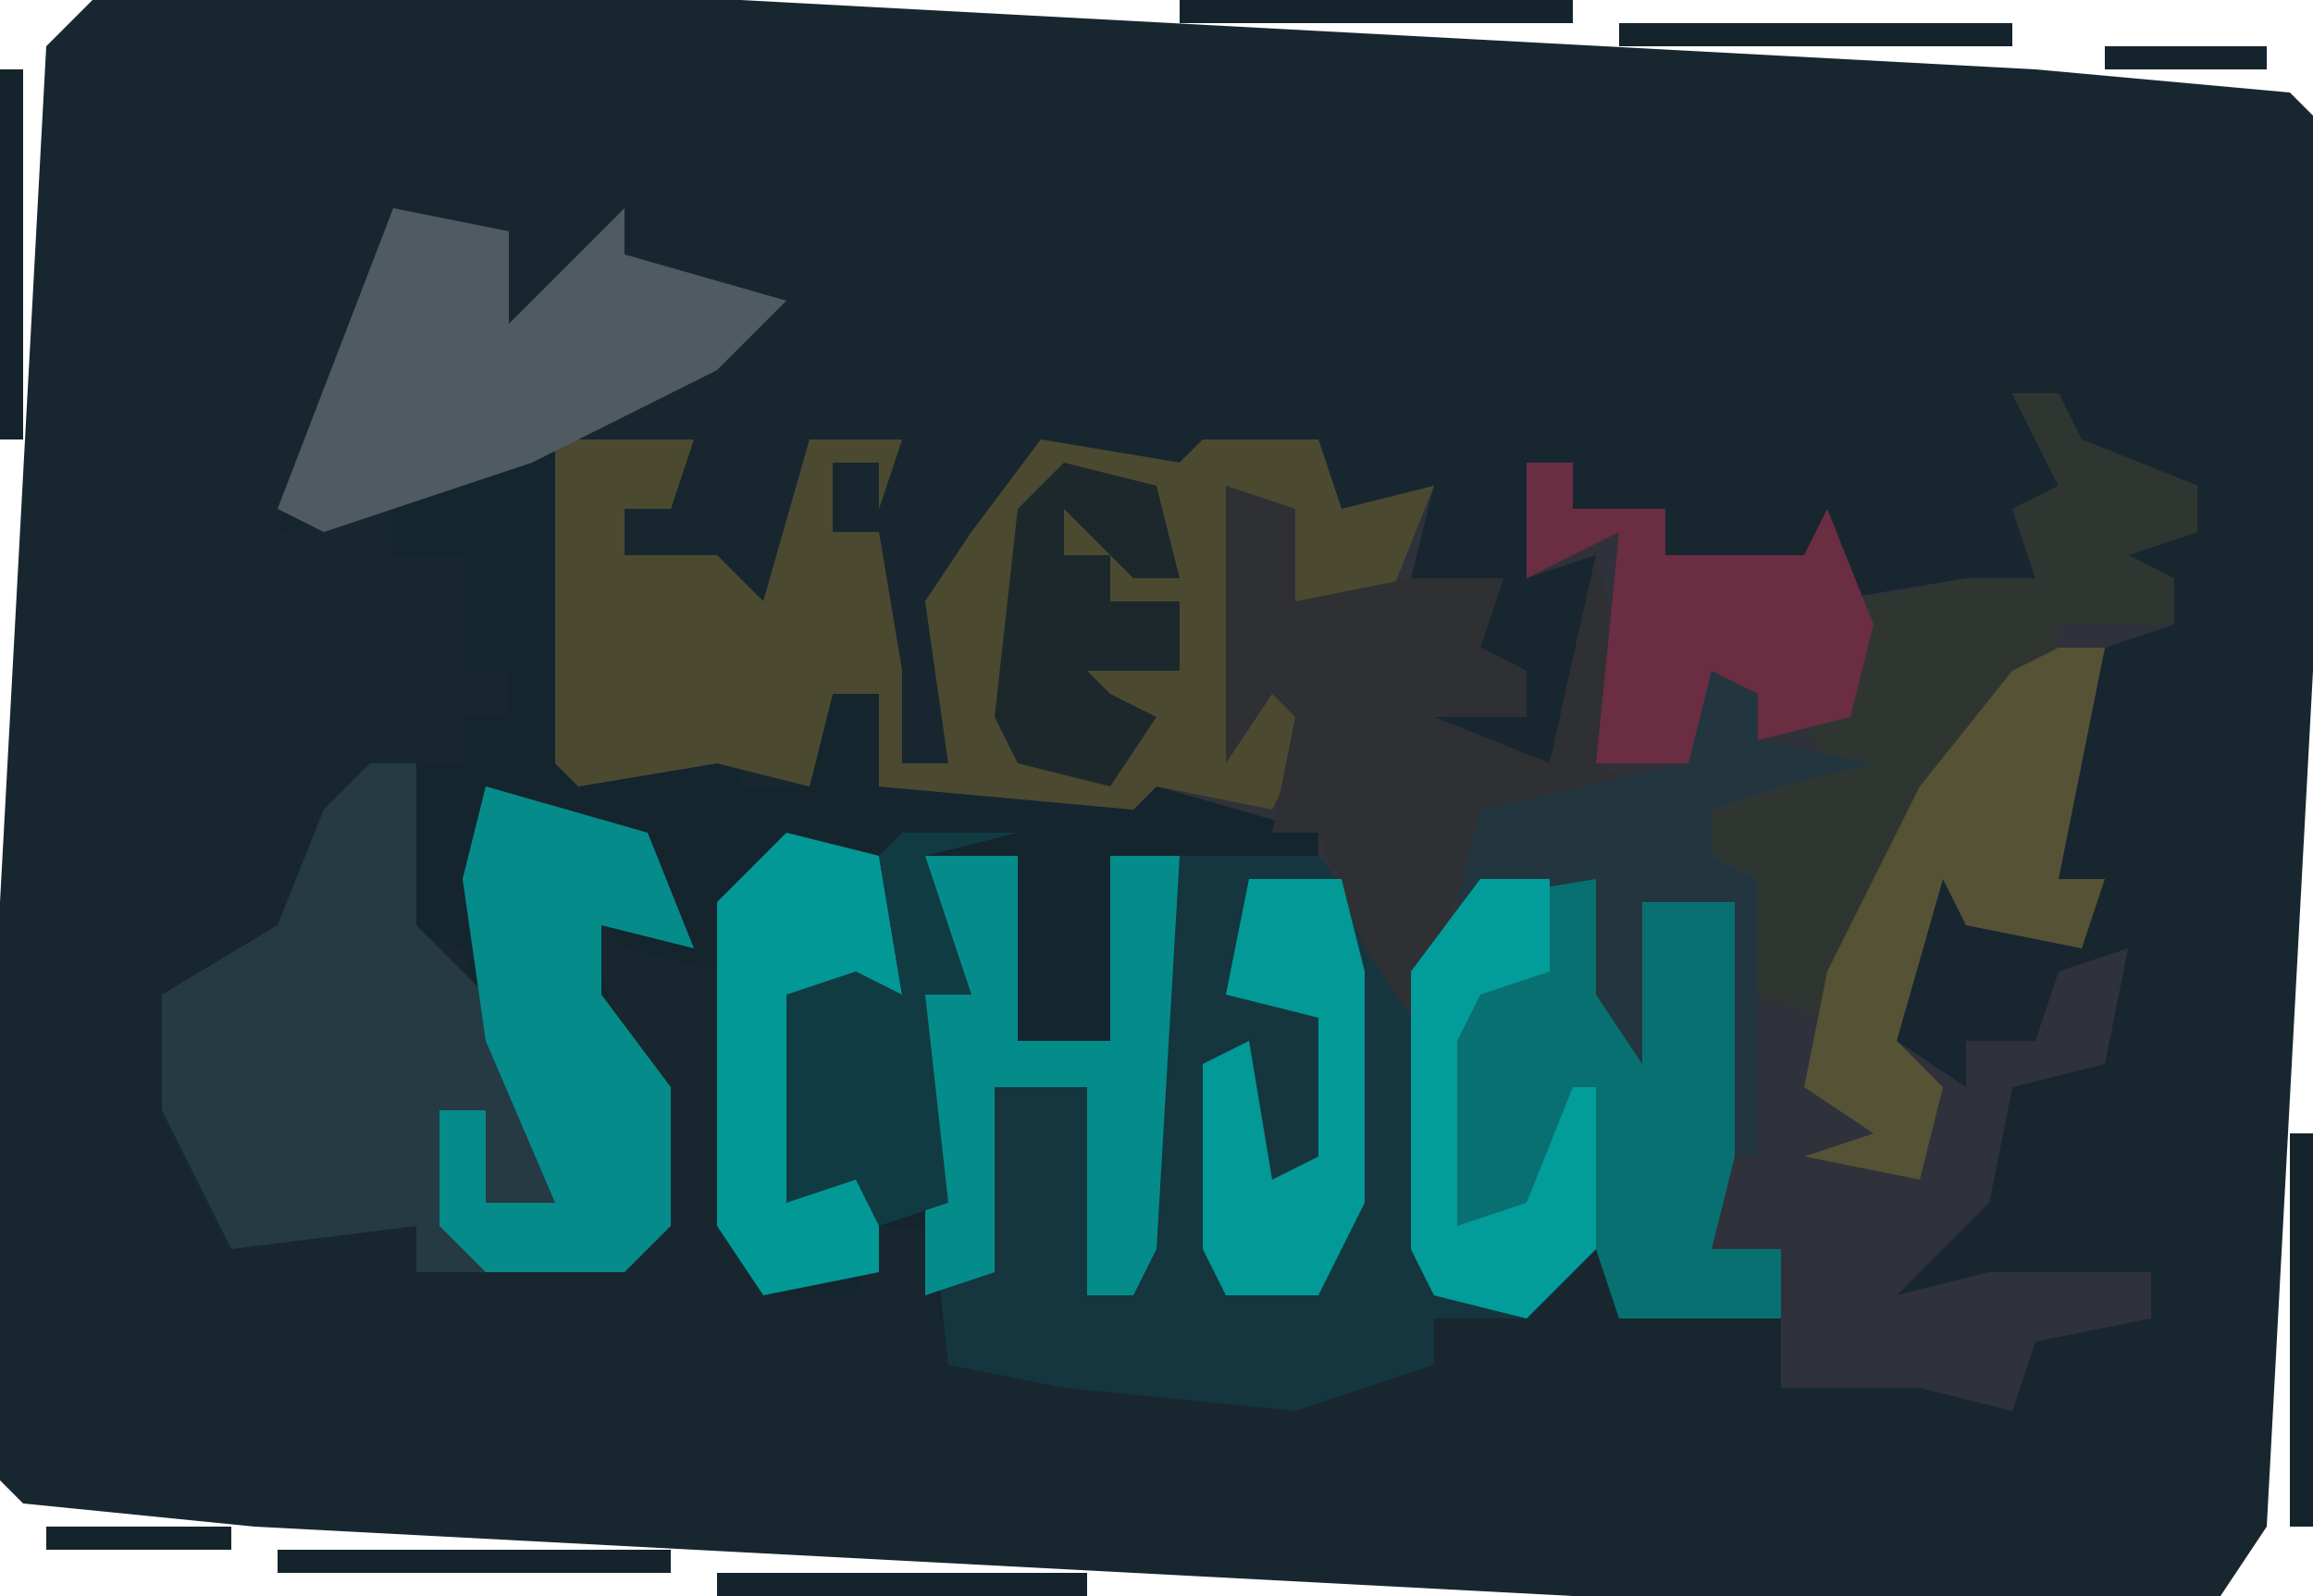
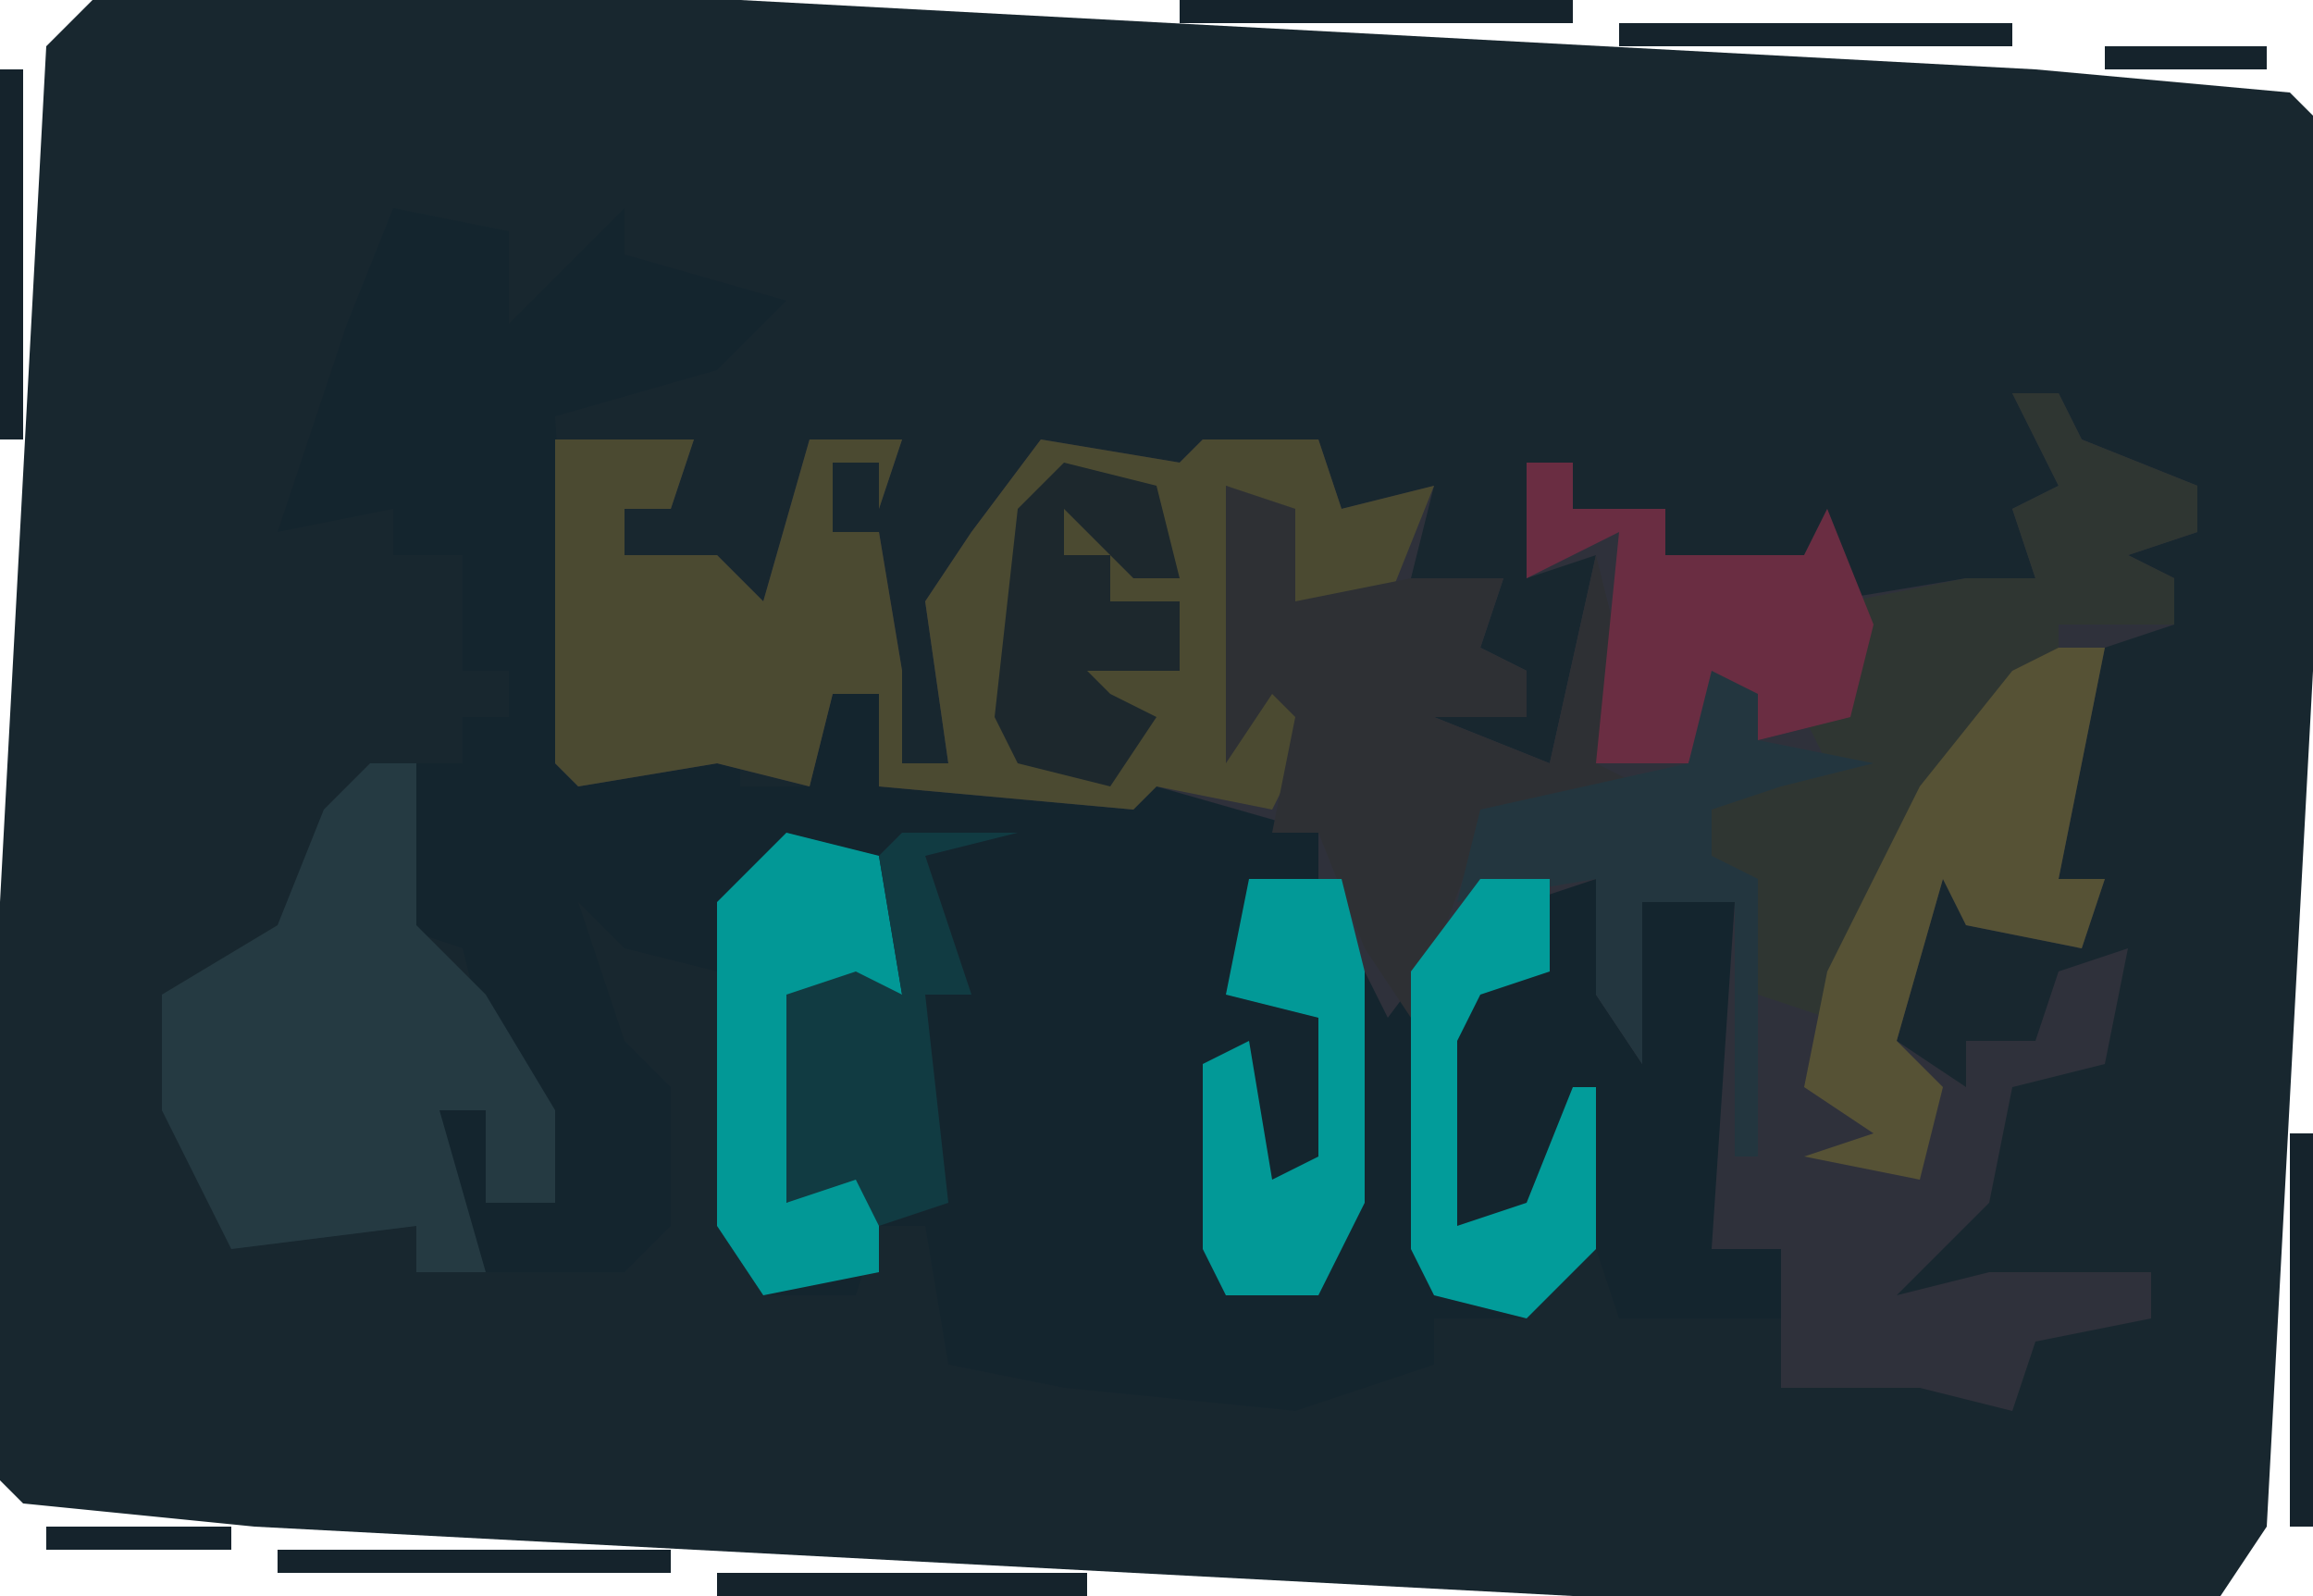
<svg xmlns="http://www.w3.org/2000/svg" version="1.1" width="100" height="69">
  <path d="M0,0 L28,0 L84,3 L95,4 L96,5 L96,29 L94,66 L92,69 L64,69 L7,66 L-3,65 L-4,64 L-4,39 L-2,2 Z " fill="#18272F" transform="translate(4,0)" />
  <path d="M0,0 L5,1 L5,5 L8,2 L10,0 L10,2 L17,4 L14,7 L7,9 L8,24 L15,23 L15,25 L18,25 L19,21 L21,21 L21,25 L32,25 L34,23 L35,25 L40,27 L44,33 L47,29 L52,29 L53,34 L54,30 L58,30 L58,41 L57,45 L60,45 L60,48 L53,48 L52,45 L49,48 L45,48 L45,50 L39,52 L29,51 L24,50 L23,44 L21,44 L20,47 L16,47 L14,44 L14,33 L10,32 L8,30 L10,36 L12,38 L12,44 L10,46 L4,46 L2,44 L2,39 L4,39 L4,43 L7,43 L4,36 L3,32 L0,31 L1,24 L3,24 L3,22 L5,22 L5,20 L3,20 L3,15 L0,15 L0,13 L-5,14 L-2,5 Z " fill="#14252E" transform="translate(17,9)" />
  <path d="M0,0 L2,0 L3,2 L8,4 L8,6 L5,7 L7,8 L7,10 L4,11 L2,21 L4,21 L3,24 L-2,23 L-3,21 L-5,28 L-2,30 L-2,28 L1,28 L2,25 L5,24 L4,29 L0,30 L-1,35 L-5,39 L-1,38 L6,38 L6,40 L1,41 L0,44 L-4,43 L-10,43 L-10,37 L-13,37 L-12,22 L-16,22 L-16,29 L-18,26 L-18,21 L-24,23 L-27,27 L-30,21 L-30,19 L-37,17 L-38,18 L-49,17 L-49,13 L-51,13 L-52,17 L-56,16 L-62,17 L-63,16 L-63,2 L-57,2 L-58,5 L-60,5 L-60,7 L-56,7 L-54,9 L-52,2 L-48,2 L-49,5 L-49,3 L-51,3 L-51,6 L-49,6 L-48,12 L-48,16 L-46,16 L-47,9 L-45,6 L-42,2 L-36,3 L-35,2 L-30,2 L-29,5 L-25,4 L-26,8 L-22,8 L-23,11 L-21,12 L-21,14 L-25,14 L-20,16 L-18,7 L-21,8 L-21,3 L-19,3 L-19,5 L-15,5 L-15,7 L-9,7 L-8,5 L-8,9 L-2,8 L1,8 L0,5 L2,4 Z " fill="#2F313B" transform="translate(87,17)" />
-   <path d="M0,0 L4,0 L4,8 L8,8 L8,0 L17,0 L21,5 L24,1 L29,1 L30,6 L31,2 L35,2 L35,13 L34,17 L37,17 L37,20 L30,20 L29,17 L26,20 L22,20 L22,22 L16,24 L6,23 L1,22 L0,13 Z " fill="#15363E" transform="translate(40,37)" />
  <path d="M0,0 L6,0 L5,3 L3,3 L3,5 L7,5 L9,7 L11,0 L15,0 L14,3 L14,1 L12,1 L12,4 L14,4 L15,10 L15,14 L17,14 L16,7 L18,4 L21,0 L27,1 L28,0 L33,0 L34,3 L38,2 L36,7 L31,8 L31,3 L29,2 L30,10 L33,12 L31,16 L26,15 L25,16 L14,15 L14,11 L12,11 L11,15 L7,14 L1,15 L0,14 Z " fill="#4B4A31" transform="translate(24,19)" />
-   <path d="M0,0 L5,0 L6,5 L7,1 L11,1 L11,12 L10,16 L13,16 L13,19 L6,19 L5,16 L2,19 L-2,18 L-3,16 L-3,4 Z " fill="#097072" transform="translate(64,38)" />
  <path d="M0,0 L2,0 L2,7 L5,10 L8,15 L8,19 L5,19 L5,15 L3,15 L5,22 L2,22 L2,20 L-6,21 L-9,15 L-9,10 L-4,7 L-2,2 Z " fill="#253A42" transform="translate(16,33)" />
  <path d="M0,0 L3,1 L3,5 L8,4 L12,4 L11,7 L13,8 L13,10 L9,10 L14,12 L16,3 L17,7 L16,12 L18,13 L11,15 L8,23 L6,20 L4,15 L2,15 L3,10 L2,9 L0,12 Z " fill="#2E3034" transform="translate(53,21)" />
  <path d="M0,0 L2,0 L3,2 L8,4 L8,6 L5,7 L7,8 L7,10 L2,10 L2,12 L0,12 L-2,16 L-6,22 L-8,27 L-11,26 L-11,21 L-15,20 L-13,20 L-13,18 L-8,16 L-9,14 L-7,13 L-7,9 L-2,8 L1,8 L0,5 L2,4 Z " fill="#2F3632" transform="translate(87,17)" />
-   <path d="M0,0 L5,1 L5,5 L8,2 L10,0 L10,2 L17,4 L14,7 L6,11 L-3,14 L-5,13 Z " fill="#4F5A61" transform="translate(17,9)" />
-   <path d="M0,0 L7,2 L9,7 L5,6 L5,9 L8,13 L8,19 L6,21 L0,21 L-2,19 L-2,14 L0,14 L0,18 L3,18 L0,11 L-1,4 Z " fill="#048B8A" transform="translate(21,34)" />
-   <path d="M0,0 L4,0 L4,8 L8,8 L8,0 L11,0 L10,17 L9,19 L7,19 L7,10 L3,10 L3,18 L0,19 Z " fill="#048C8B" transform="translate(40,37)" />
  <path d="M0,0 L2,0 L0,10 L2,10 L1,13 L-4,12 L-5,10 L-7,17 L-5,19 L-6,23 L-11,22 L-8,21 L-11,19 L-10,14 L-6,6 L-2,1 Z " fill="#565235" transform="translate(89,28)" />
  <path d="M0,0 L4,1 L5,7 L1,7 L0,16 L4,13 L4,19 L-1,20 L-3,17 L-3,3 Z " fill="#029896" transform="translate(34,36)" />
  <path d="M0,0 L2,0 L2,2 L6,2 L6,4 L12,4 L13,2 L15,7 L14,11 L10,12 L8,10 L7,13 L3,13 L4,3 L0,5 Z " fill="#6A2D42" transform="translate(66,20)" />
  <path d="M0,0 L2,1 L2,3 L7,4 L3,5 L0,6 L0,8 L2,9 L2,21 L1,21 L1,10 L-3,10 L-3,17 L-5,14 L-5,9 L-11,10 L-10,6 L-1,4 Z " fill="#23363F" transform="translate(74,29)" />
  <path d="M0,0 L4,0 L5,4 L5,14 L3,18 L-1,18 L-2,16 L-2,8 L0,7 L1,13 L3,12 L3,6 L-1,5 Z " fill="#029997" transform="translate(54,38)" />
  <path d="M0,0 L5,0 L1,1 L3,7 L1,7 L2,16 L-1,17 L-2,15 L-5,16 L-5,7 L-2,6 L0,7 L-1,1 Z " fill="#113B42" transform="translate(39,36)" />
  <path d="M0,0 L4,1 L5,5 L3,5 L0,2 L0,4 L2,4 L2,6 L5,6 L5,9 L1,9 L2,10 L4,11 L2,14 L-2,13 L-3,11 L-2,2 Z " fill="#1D282D" transform="translate(46,20)" />
  <path d="M0,0 L3,0 L3,4 L0,5 L-1,7 L-1,15 L2,14 L4,9 L5,9 L5,16 L2,19 L-2,18 L-3,16 L-3,4 Z " fill="#029C9A" transform="translate(64,38)" />
  <path d="M0,0 L17,0 L17,1 L0,1 Z " fill="#15232C" transform="translate(12,67)" />
  <path d="M0,0 L1,0 L1,17 L0,17 Z " fill="#15232C" transform="translate(99,49)" />
-   <path d="M0,0 L17,0 L17,1 L0,1 Z " fill="#15232C" transform="translate(70,1)" />
+   <path d="M0,0 L17,0 L17,1 L0,1 " fill="#15232C" transform="translate(70,1)" />
  <path d="M0,0 L17,0 L17,1 L0,1 Z " fill="#15232C" transform="translate(51,0)" />
  <path d="M0,0 L16,0 L16,1 L0,1 Z " fill="#15232C" transform="translate(31,68)" />
  <path d="M0,0 L1,0 L1,16 L0,16 Z " fill="#15232C" transform="translate(0,3)" />
  <path d="M0,0 L8,0 L8,1 L0,1 Z " fill="#15232C" transform="translate(2,66)" />
  <path d="M0,0 L7,0 L7,1 L0,1 Z " fill="#15232C" transform="translate(91,2)" />
  <path d="M0,0 Z " fill="#15242C" transform="translate(98,67)" />
  <path d="M0,0 Z " fill="#15232C" transform="translate(0,65)" />
  <path d="M0,0 Z " fill="#15232C" transform="translate(99,3)" />
  <path d="M0,0 Z " fill="#15242C" transform="translate(1,1)" />
</svg>